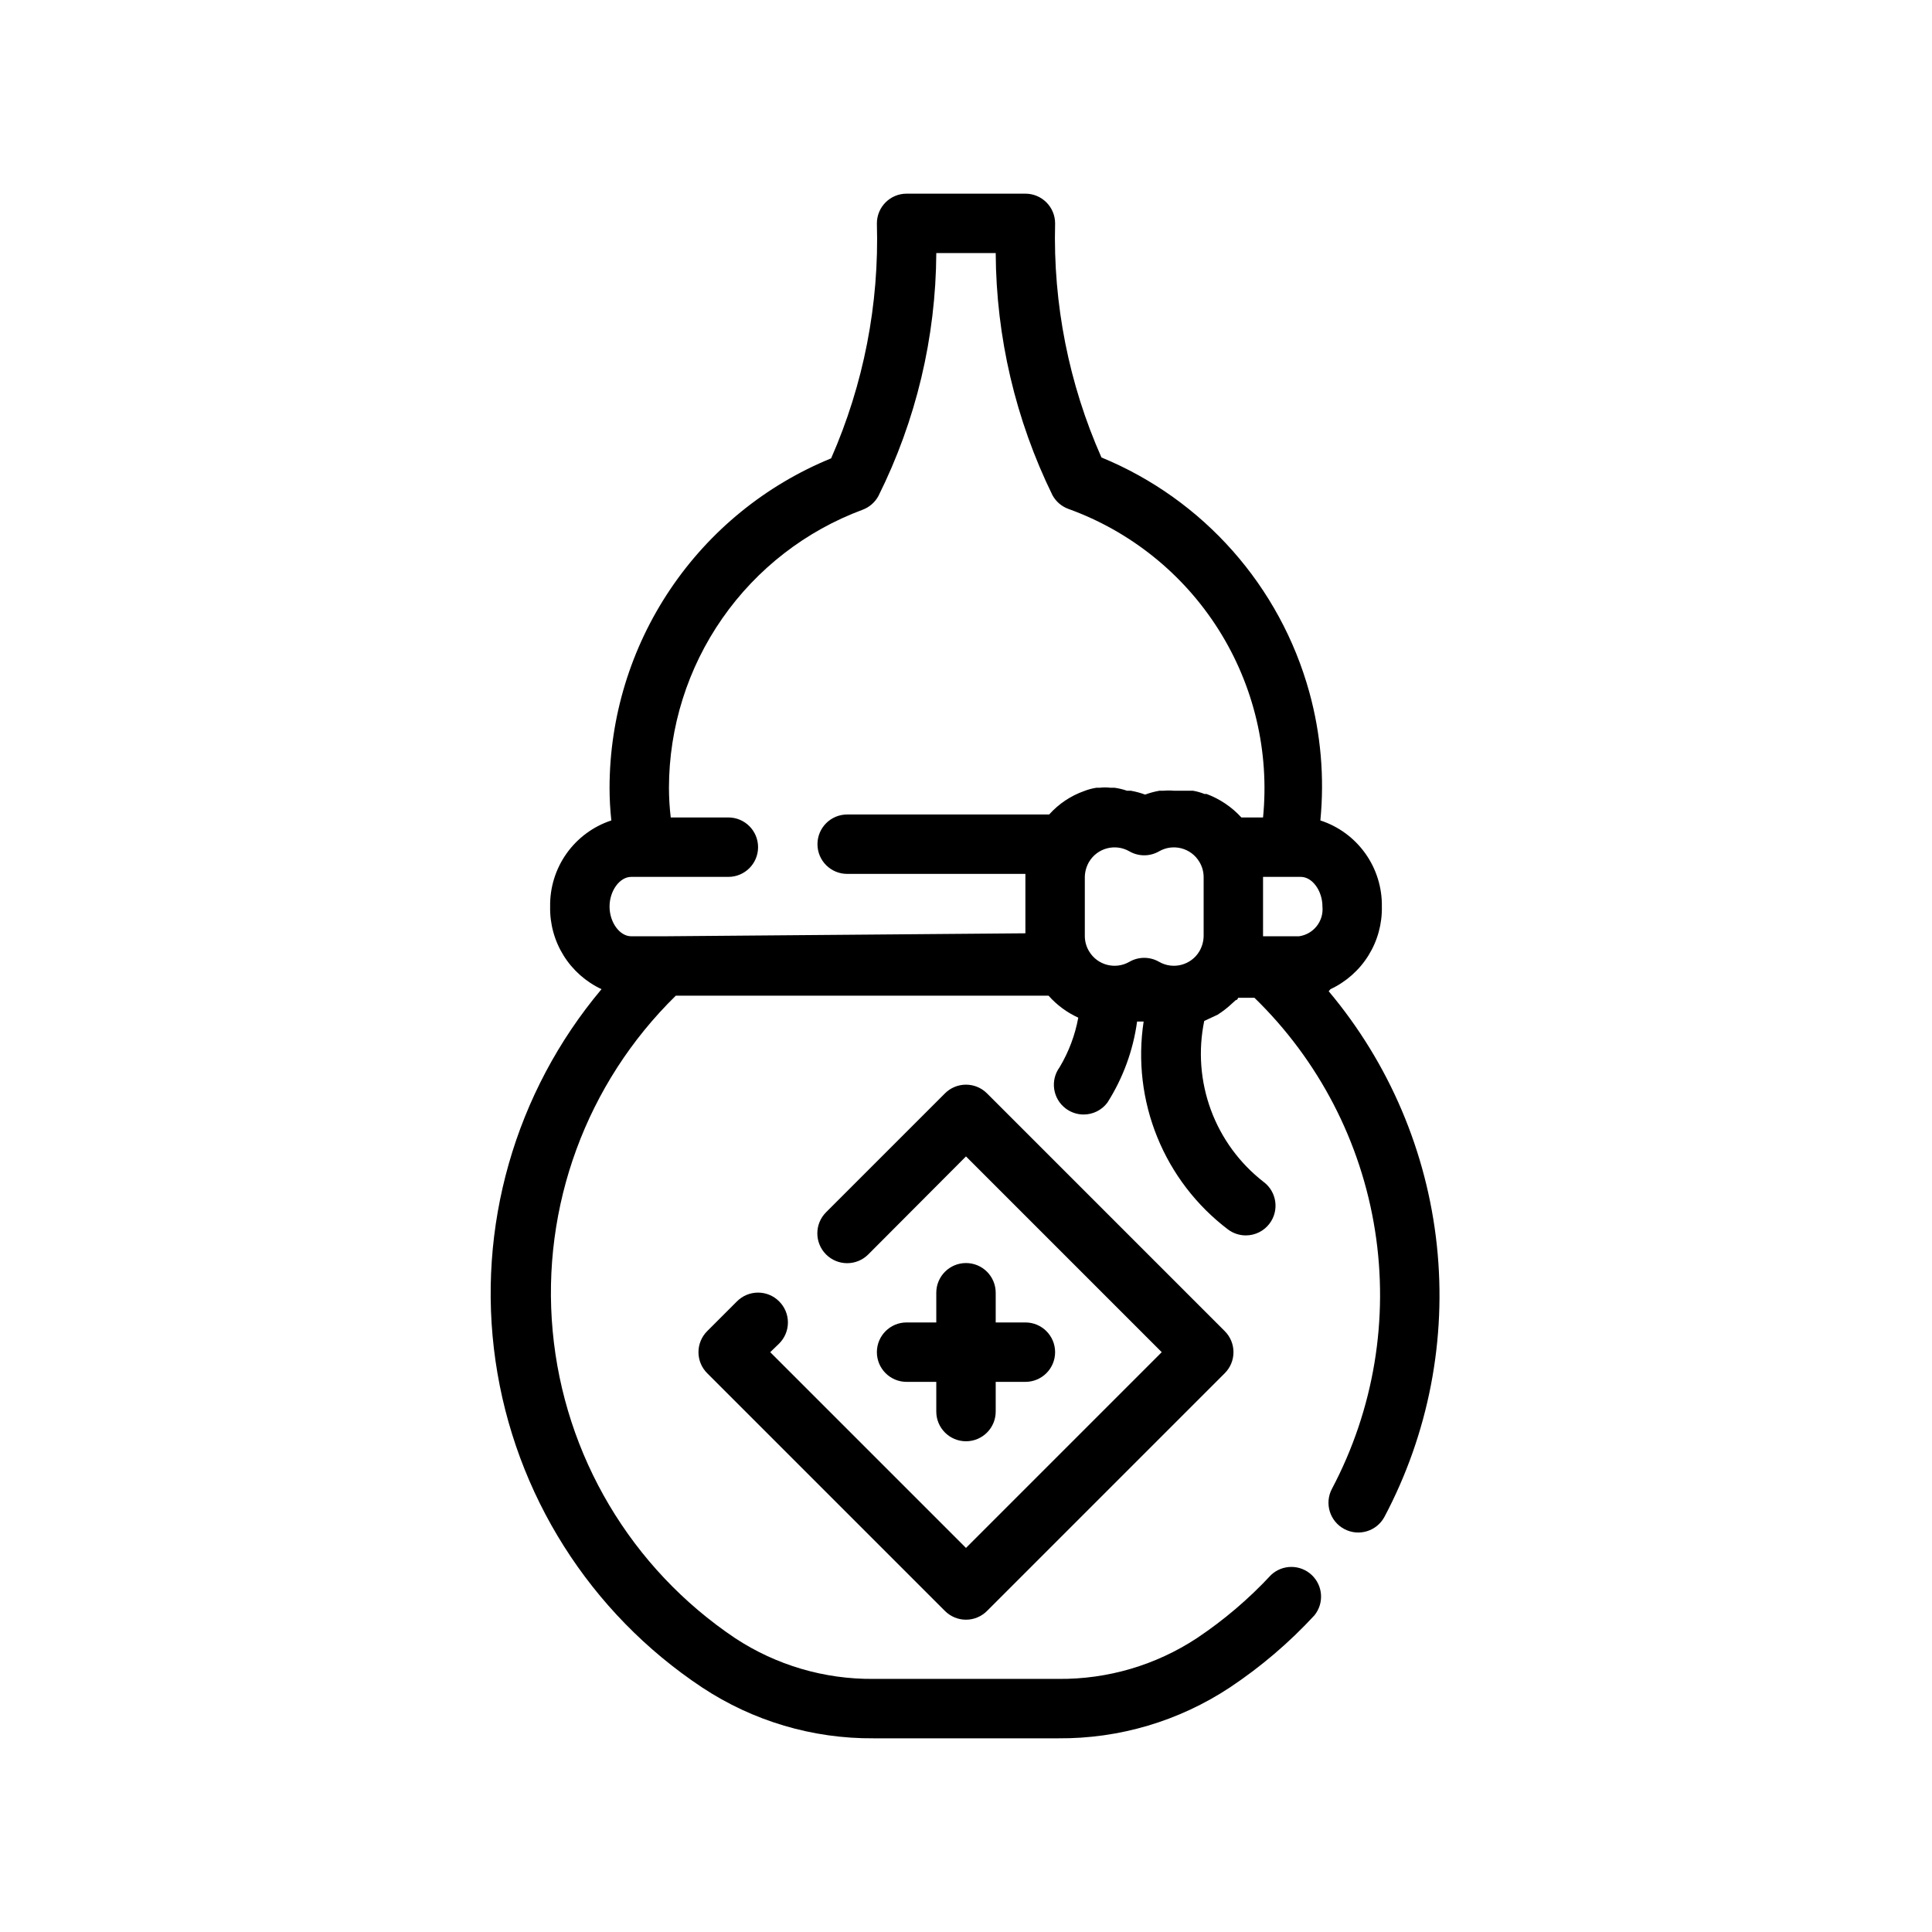
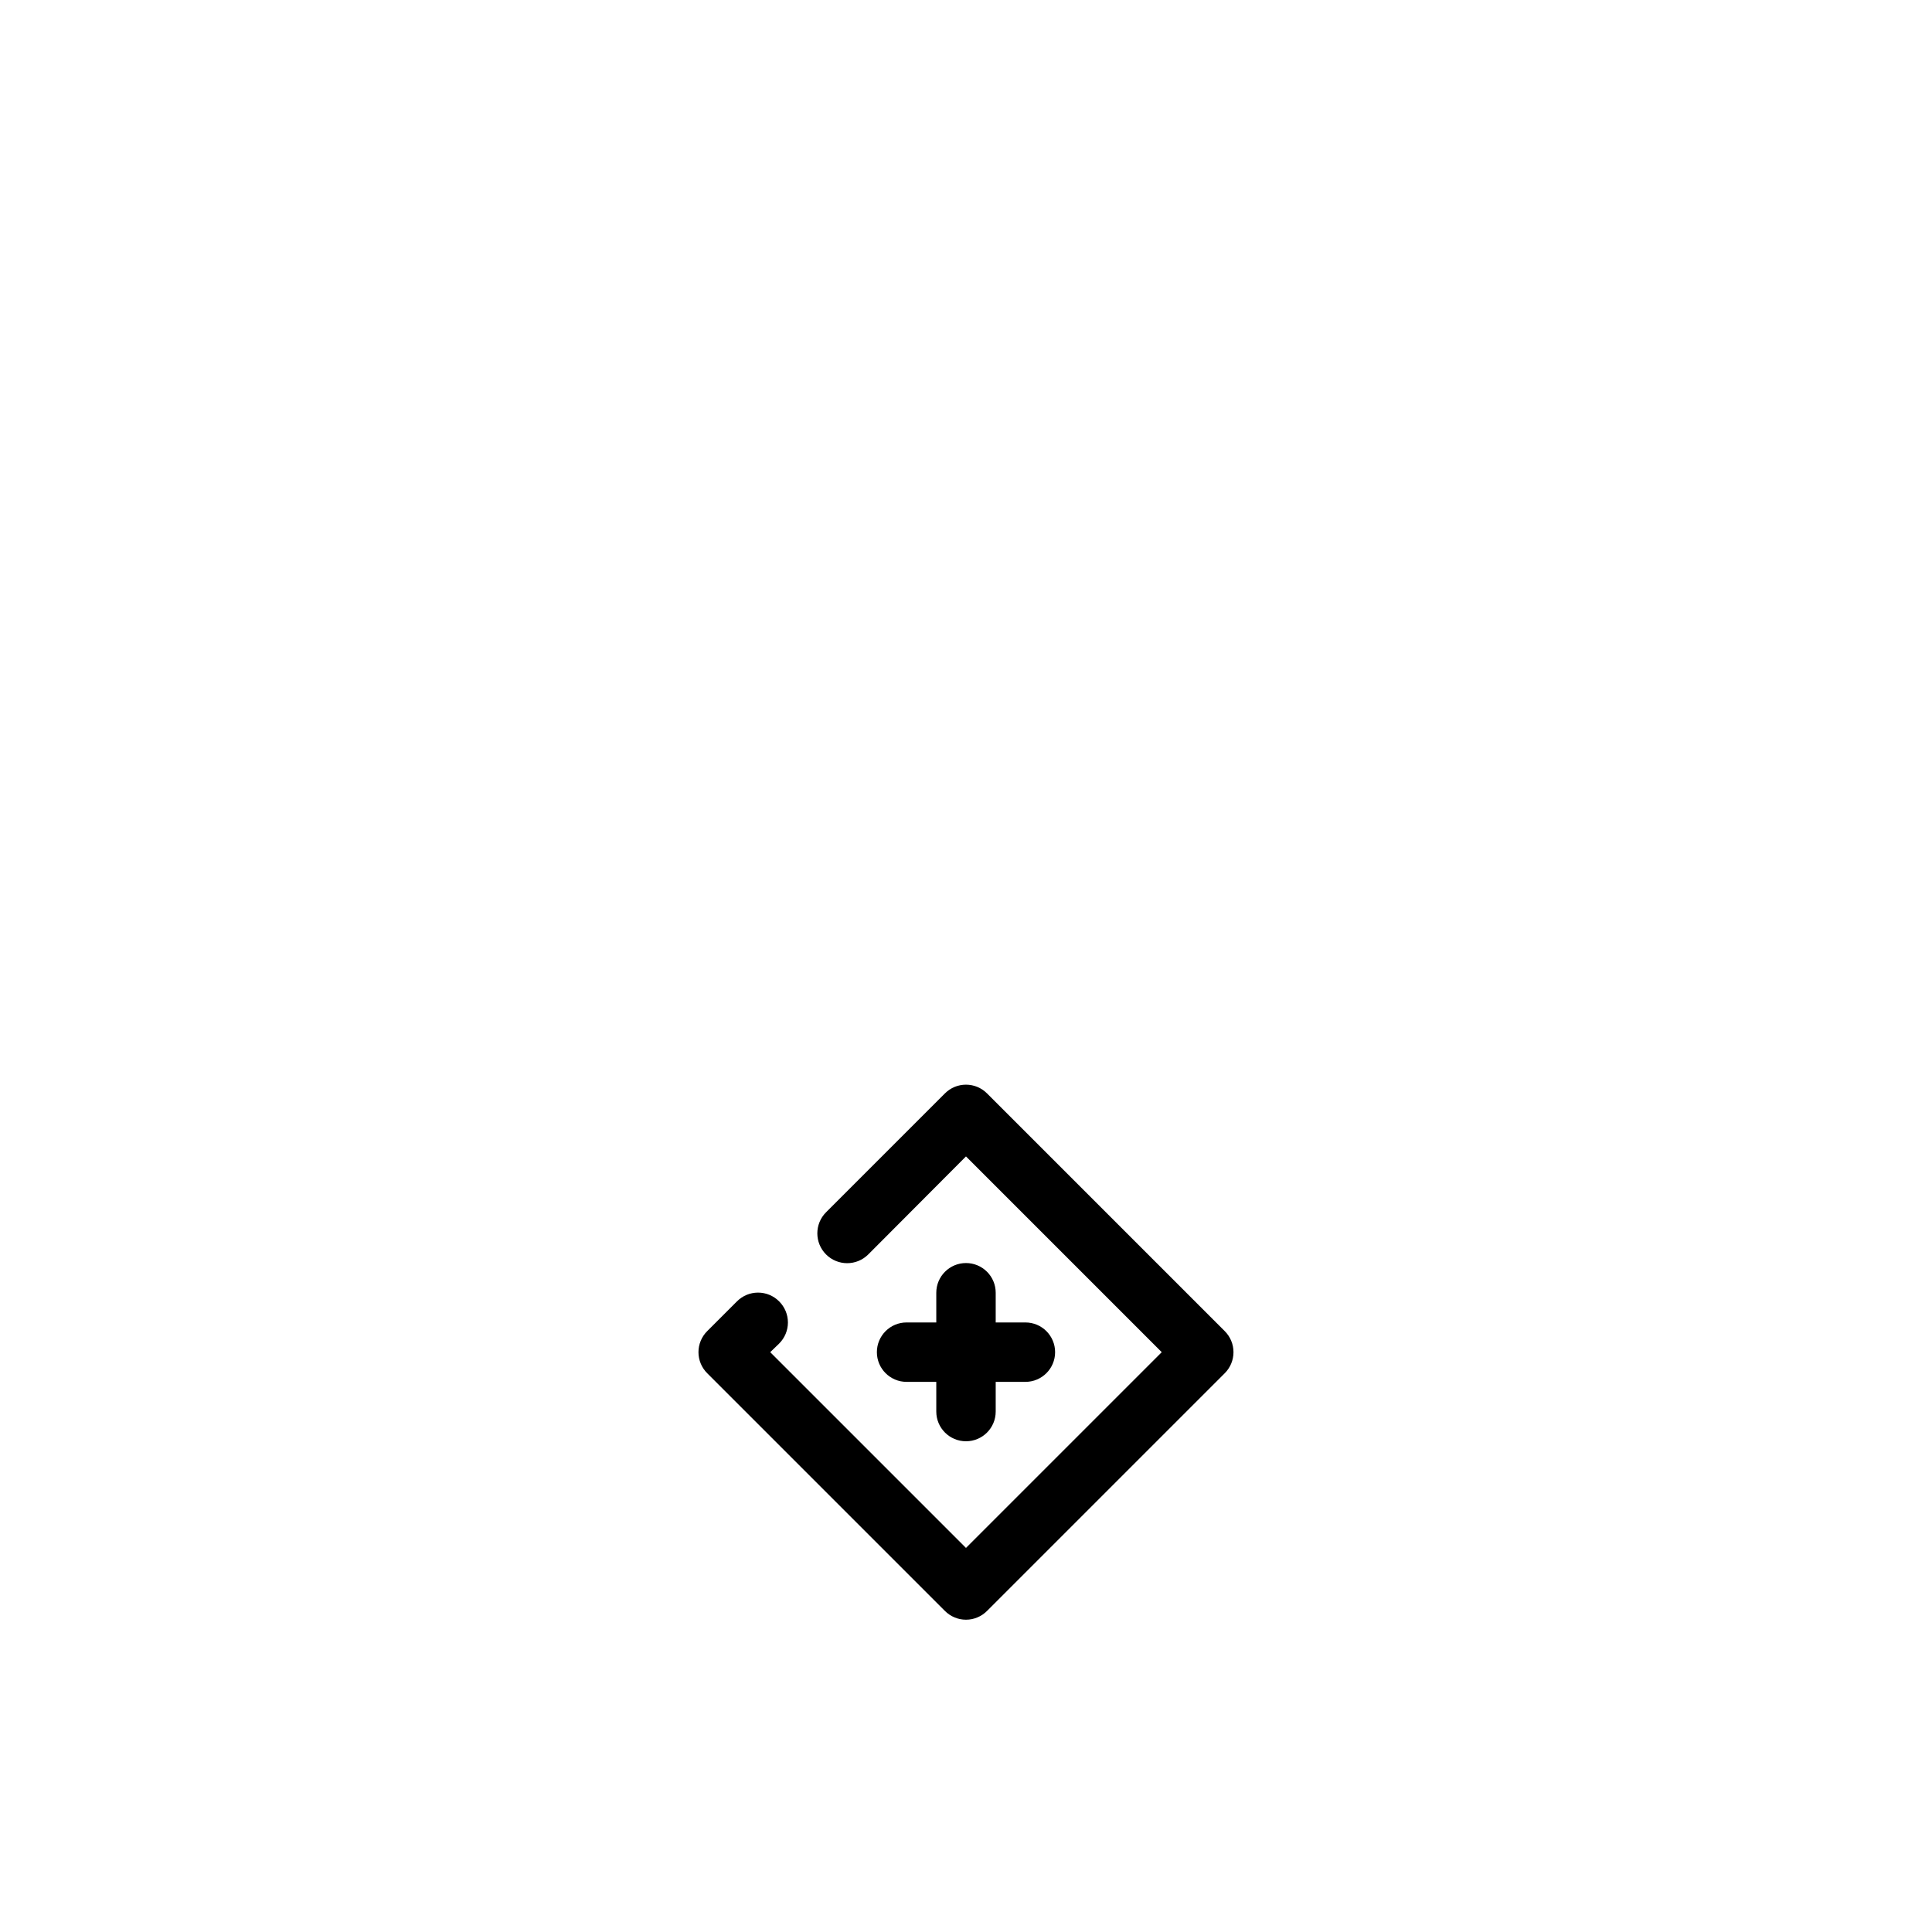
<svg xmlns="http://www.w3.org/2000/svg" fill="#000000" width="800px" height="800px" version="1.1" viewBox="144 144 512 512">
  <g>
    <path d="m350.48 488.88c-1.48-1.492-3.492-2.328-5.59-2.328-2.098 0-4.109 0.836-5.59 2.328l-7.871 7.871c-1.492 1.477-2.328 3.488-2.328 5.59 0 2.098 0.836 4.109 2.328 5.59l62.977 62.977v-0.004c1.477 1.492 3.488 2.332 5.59 2.332 2.098 0 4.109-0.84 5.586-2.332l62.977-62.977v0.004c1.492-1.48 2.328-3.492 2.328-5.59 0-2.102-0.836-4.113-2.328-5.59l-62.977-62.977c-1.477-1.492-3.488-2.328-5.586-2.328-2.102 0-4.113 0.836-5.59 2.328l-31.488 31.488c-3.086 3.086-3.086 8.09 0 11.18 3.086 3.086 8.09 3.086 11.176 0l25.902-25.98 51.875 51.879-51.875 51.875-51.879-51.875 2.363-2.281v-0.004c1.488-1.477 2.328-3.488 2.328-5.59 0-2.098-0.84-4.109-2.328-5.586z" />
    <path d="m400 478.72c-4.348 0-7.875 3.523-7.875 7.871v7.871h-7.871c-4.348 0-7.871 3.527-7.871 7.875 0 4.348 3.523 7.871 7.871 7.871h7.871v7.871c0 4.348 3.527 7.871 7.875 7.871s7.871-3.523 7.871-7.871v-7.871h7.871c4.348 0 7.871-3.523 7.871-7.871 0-4.348-3.523-7.875-7.871-7.875h-7.871v-7.871c0-2.086-0.828-4.09-2.305-5.566-1.477-1.477-3.481-2.305-5.566-2.305z" />
-     <path d="m496.59 406.14c4.144-1.938 7.641-5.039 10.055-8.922 2.418-3.887 3.656-8.391 3.562-12.965 0.078-5.047-1.461-9.988-4.391-14.094-2.934-4.109-7.106-7.172-11.906-8.734 1.113-11.395 0.125-22.891-2.91-33.93-7.754-28.156-28.098-51.145-55.105-62.266-8.648-19.512-12.84-40.699-12.281-62.031 0-2.09-0.828-4.09-2.305-5.566-1.477-1.477-3.477-2.309-5.566-2.309h-31.488c-4.348 0-7.871 3.527-7.871 7.875 0.633 21.398-3.508 42.668-12.125 62.266-17.34 7.09-32.184 19.172-42.641 34.719-10.457 15.543-16.055 33.848-16.082 52.582 0 2.894 0.16 5.785 0.473 8.66-4.785 1.578-8.941 4.644-11.859 8.75-2.918 4.109-4.445 9.043-4.359 14.078-0.094 4.574 1.145 9.078 3.562 12.965 2.418 3.883 5.91 6.984 10.059 8.922-22.973 27.332-33.191 63.168-28.098 98.508 5.098 35.34 25.023 66.828 54.781 86.562 13.469 8.898 29.281 13.586 45.422 13.461h48.965c16.141 0.125 31.953-4.562 45.422-13.461 8.215-5.461 15.746-11.883 22.434-19.129 2.609-3.215 2.281-7.898-0.746-10.719-3.027-2.82-7.723-2.816-10.746 0.012-5.883 6.336-12.488 11.965-19.68 16.766-10.887 7.16-23.656 10.914-36.684 10.785h-48.965c-13.027 0.129-25.797-3.625-36.684-10.785-27.547-18.469-45.312-48.363-48.367-81.391-3.055-33.027 8.93-65.672 32.625-88.879h98.793c2.188 2.469 4.871 4.453 7.871 5.824-0.852 4.644-2.531 9.098-4.957 13.148-2.539 3.484-1.801 8.359 1.652 10.941 1.363 1.02 3.019 1.574 4.723 1.574 2.477 0 4.812-1.168 6.297-3.148 4.144-6.512 6.828-13.844 7.871-21.492h1.734c-1.574 10.348-0.332 20.926 3.606 30.625 3.934 9.699 10.41 18.156 18.75 24.48 1.363 1.02 3.019 1.574 4.723 1.574 2.477 0 4.812-1.168 6.297-3.148 2.609-3.481 1.906-8.414-1.574-11.023-6.352-4.926-11.191-11.535-13.977-19.078-2.781-7.543-3.394-15.715-1.766-23.586l2.203-1.023 1.34-0.629c1.441-0.914 2.785-1.969 4.012-3.148l0.789-0.707s0.473 0 0.629-0.629h4.328l0.004-0.004c17.035 16.551 28.246 38.18 31.949 61.641 3.707 23.461-0.297 47.488-11.406 68.484-2.043 3.848-0.578 8.621 3.269 10.664 3.848 2.047 8.621 0.582 10.664-3.266 11.676-22.047 16.504-47.078 13.867-71.887s-12.617-48.266-28.664-67.367zm-8.348-14.016h-9.523v-15.742h9.996c3.07 0 5.746 3.699 5.746 7.871 0.375 3.867-2.367 7.34-6.219 7.871zm-44.949 6.769c-3.742 2.152-8.516 0.887-10.703-2.832-0.707-1.191-1.09-2.551-1.102-3.938v-15.742c0.031-1.383 0.41-2.738 1.102-3.938 2.188-3.719 6.961-4.984 10.703-2.832 2.438 1.406 5.438 1.406 7.875 0 3.742-2.152 8.516-0.887 10.703 2.832 0.711 1.191 1.09 2.551 1.105 3.938v15.742c-0.035 1.387-0.414 2.738-1.105 3.938-2.188 3.719-6.961 4.984-10.703 2.832-2.438-1.406-5.438-1.406-7.875 0zm-123.35-6.769h-8.66c-3.07 0-5.746-3.699-5.746-7.871s2.676-7.871 5.746-7.871h25.742c4.348 0 7.871-3.523 7.871-7.871 0-4.348-3.523-7.875-7.871-7.875h-15.273c-0.312-2.609-0.469-5.238-0.473-7.871 0.023-16.047 4.953-31.707 14.129-44.875 9.172-13.172 22.152-23.223 37.199-28.805 1.781-0.664 3.262-1.953 4.172-3.621 9.977-20.008 15.23-42.039 15.348-64.395h15.746c0.113 22.246 5.254 44.176 15.035 64.156 0.906 1.672 2.391 2.957 4.172 3.621 16.48 5.941 30.512 17.215 39.863 32.027 9.355 14.816 13.5 32.328 11.777 49.762h-5.746c-2.531-2.773-5.691-4.906-9.211-6.219h-0.551c-0.988-0.395-2.019-0.688-3.07-0.863h-0.945-2.832-1.262c-0.914-0.082-1.836-0.082-2.754 0h-1.102c-1.289 0.23-2.551 0.57-3.777 1.023-1.23-0.453-2.492-0.793-3.781-1.023h-1.023c-1.074-0.371-2.18-0.637-3.305-0.789h-1.102c-0.941-0.117-1.895-0.117-2.836 0h-0.867 0.004c-1.105 0.168-2.188 0.461-3.231 0.867-3.57 1.258-6.762 3.398-9.289 6.219h-53.527c-4.348 0-7.875 3.523-7.875 7.871s3.527 7.871 7.875 7.871h47.23v15.742z" />
  </g>
</svg>